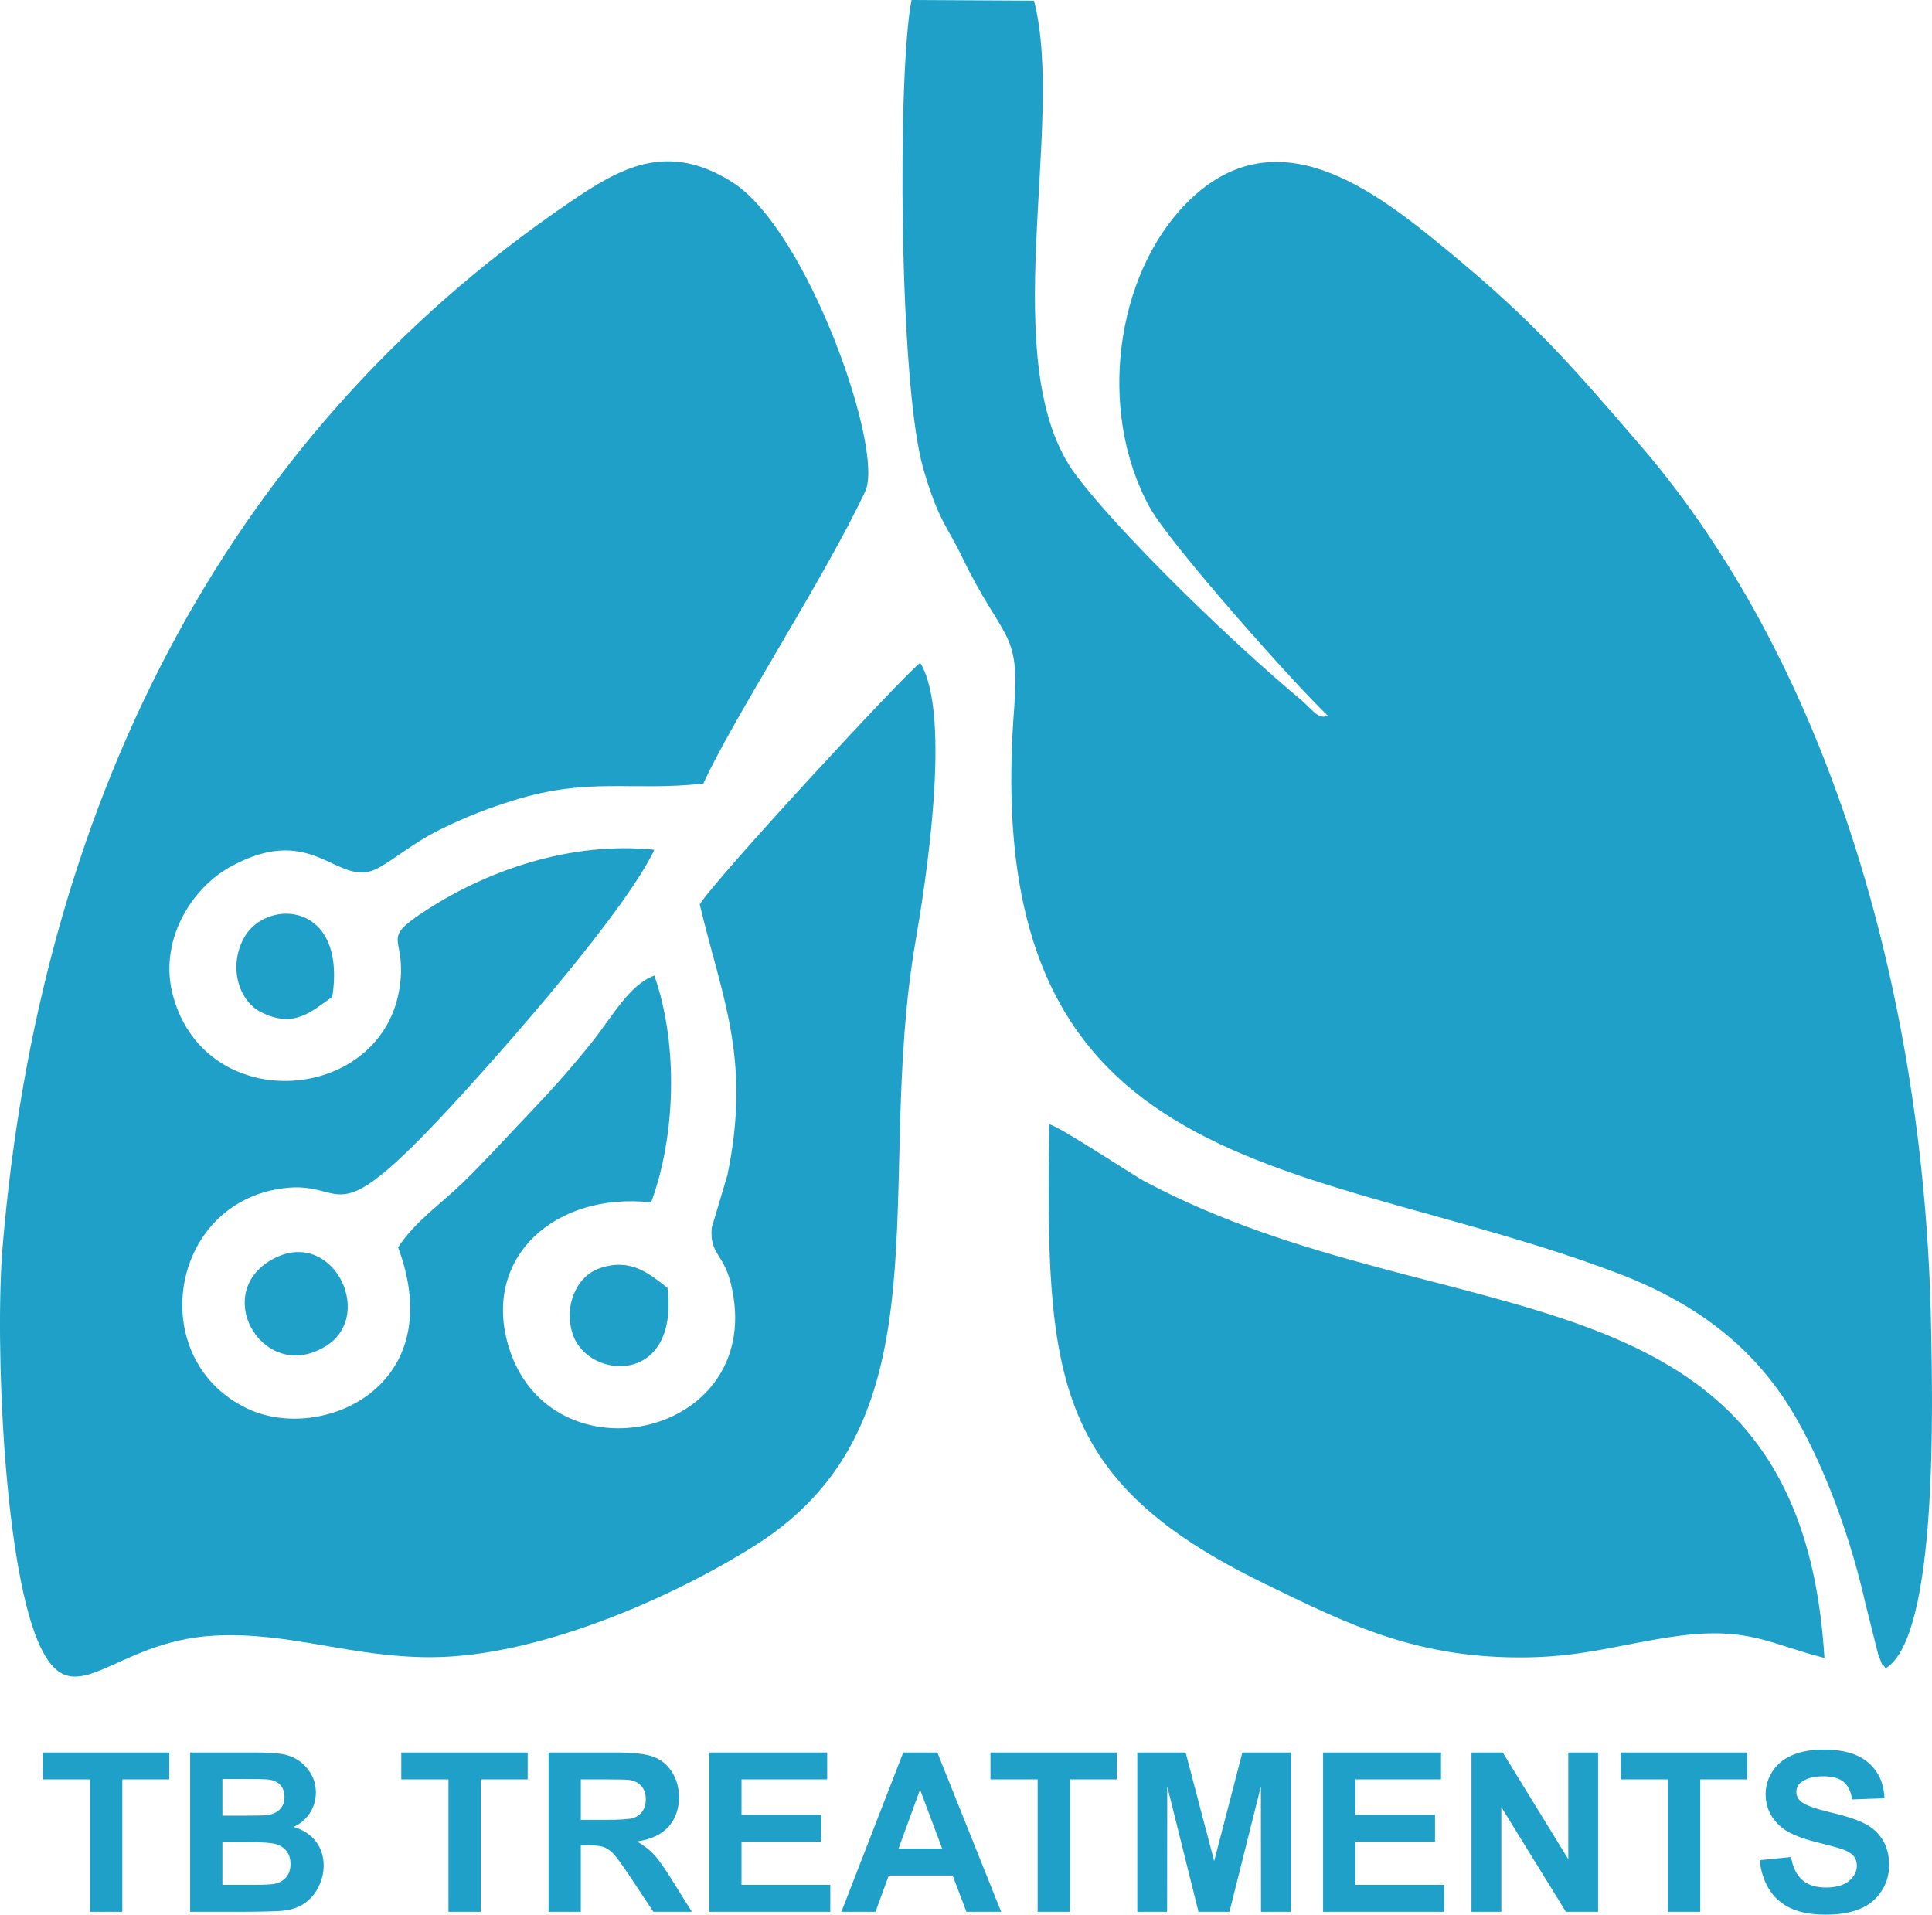
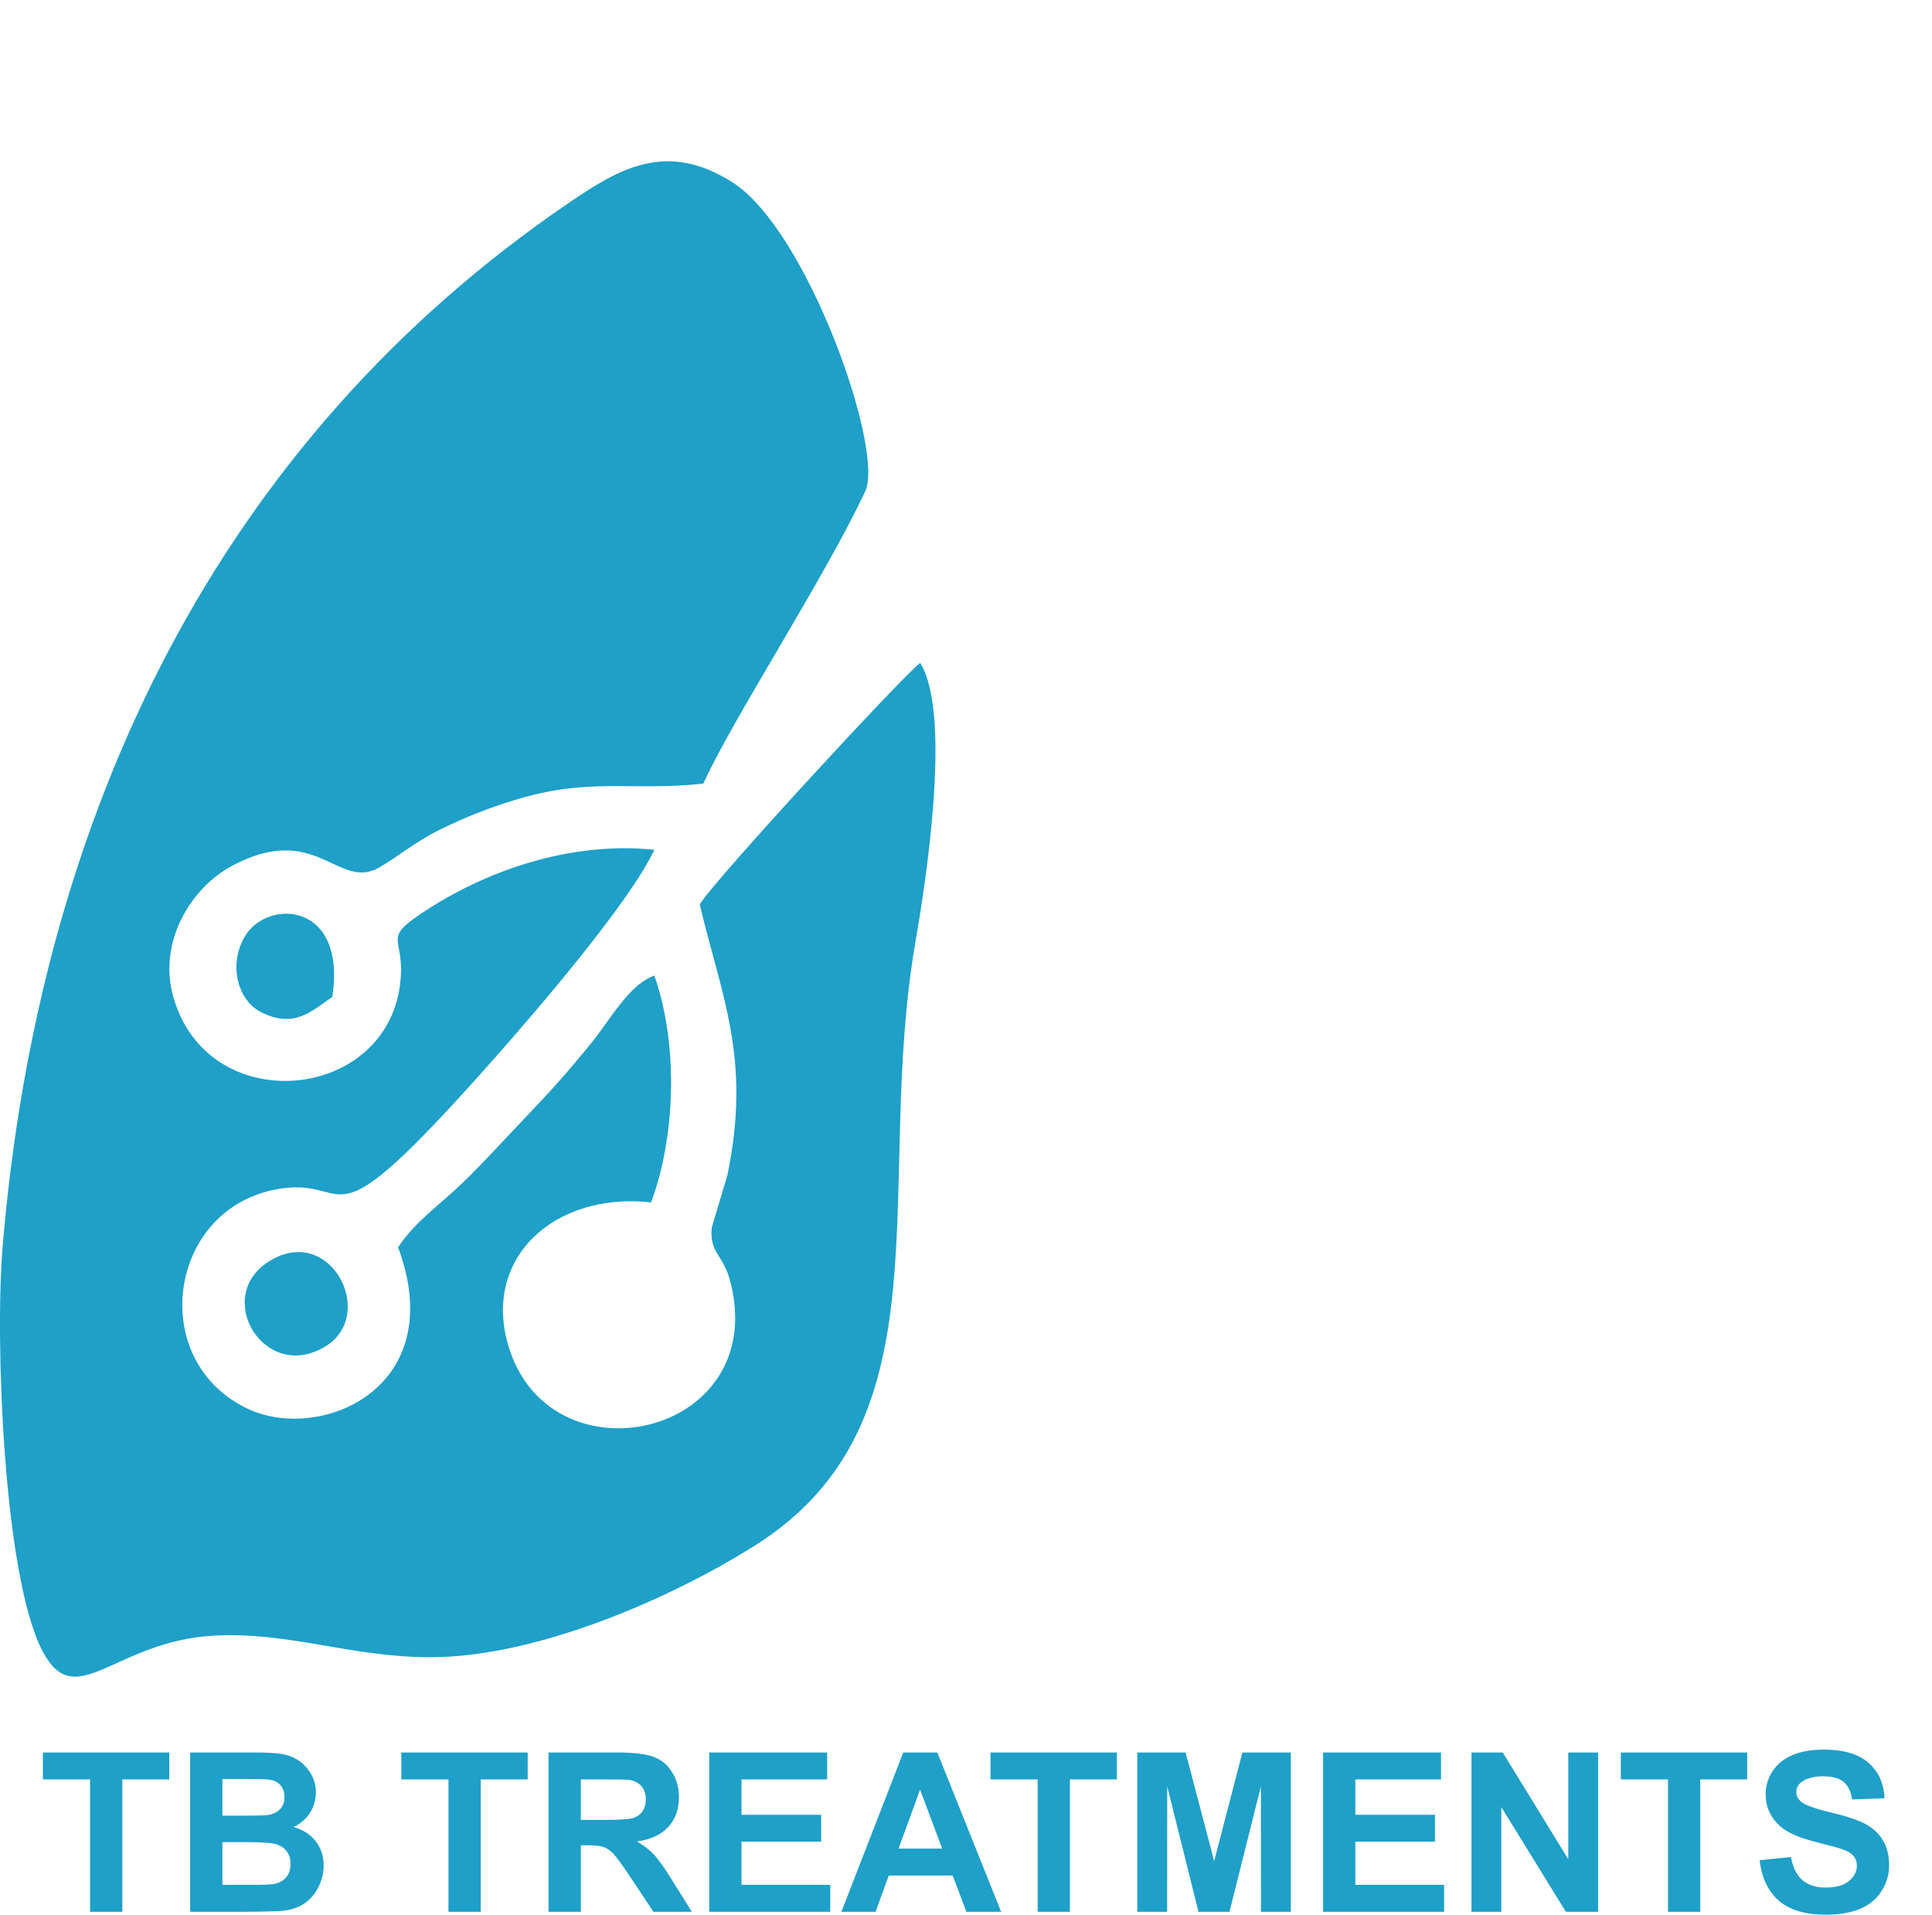
<svg xmlns="http://www.w3.org/2000/svg" xml:space="preserve" width="50.652mm" height="50.198mm" version="1.1" style="shape-rendering:geometricPrecision; text-rendering:geometricPrecision; image-rendering:optimizeQuality; fill-rule:evenodd; clip-rule:evenodd" viewBox="0 0 2881.18 2855.36">
  <defs>
    <style type="text/css">
   
    .fil0 {fill:#1EA0C8}
    .fil1 {fill:#1EA0C8;fill-rule:nonzero}
   
  </style>
  </defs>
  <g id="Layer_x0020_1">
    <g id="_2744247517920">
      <path class="fil0" d="M642.02 2471.41c159.1,-0.03 360.74,-88.49 485.55,-167.72 290.78,-184.58 174.58,-534.72 237.76,-899.86 14.47,-83.62 54.87,-337.95 7,-415.25 -20.96,14.02 -309.96,326.78 -328.8,360.27 32.85,138.61 77.15,229.94 41.27,403.54l-23.4 78.47c-3.3,39.6 17.41,38.55 28.3,82.48 57.23,230.69 -271.24,301.42 -331.92,92.48 -38.12,-131.27 70.32,-228.52 213.19,-212.69 35.61,-95.28 41.82,-232.42 4.89,-338.25 -38.05,13.74 -63.69,63.09 -94.83,101.51 -31.55,38.92 -57.48,68.25 -93.04,105.38 -31.61,33 -63.58,68.69 -97.18,101.31 -35.93,34.88 -70.43,57.08 -97.14,96.99 77.96,209.83 -115.61,291.87 -223.97,240.93 -149.43,-70.24 -120.48,-293.35 38.09,-326.48 127.98,-26.74 62.37,105.66 328.92,-195.54 62.8,-70.97 201.89,-232.49 239.14,-311.73 -123.73,-12.83 -251.85,30.05 -350.33,96.87 -57.13,38.77 -19.25,33.55 -29.17,106.03 -23.94,174.88 -288.16,197.26 -338.2,15.34 -22.25,-80.86 25.93,-160.74 87.19,-193.87 125.15,-67.67 158.56,36.4 219.32,2.53 26.36,-14.69 53.67,-38.36 90.7,-56.53 40.94,-20.08 72.43,-32.29 112.26,-44.52 111.62,-34.29 171.74,-12.87 281.23,-24.45 43.84,-96.76 181.99,-308.38 241.57,-436.22 28.72,-61.62 -86.36,-389.53 -198.1,-460.57 -98.46,-62.59 -169.13,-20.4 -244.36,30.9 -521.07,355.4 -789.76,909.04 -844.04,1556.47 -11.68,139.27 1.34,488.77 58.53,601.19 49.47,97.26 106.72,-12.6 255.7,-21.13 112.81,-6.46 203.75,32.16 323.88,32.13z" />
-       <path class="fil0" d="M2812.08 2487.95c79.05,-47.53 69.78,-401 67.64,-513.12 -8.98,-471.07 -142.56,-973.33 -434.88,-1312.28 -103.77,-120.33 -158.56,-183.72 -285.73,-288.56 -108.98,-89.84 -257.42,-206.89 -391.26,-69.48 -103.25,106 -132.72,307.27 -53.3,452.05 30.01,54.7 218.05,266.06 265.52,310.6 -13.89,7.2 -24.86,-11.08 -40.57,-24.11 -94.1,-78 -264.14,-241 -334.39,-333.84 -123.49,-163.19 -15.1,-524.52 -63.16,-708.21l-182.52 -1.01c-21.25,104.72 -19.21,572.87 17.64,699.55 22.34,76.78 35.76,85.69 56.81,129.35 62.14,128.92 87.66,108.93 78.52,227.8 -54.82,713.05 433.69,665.8 898.31,841.45 119.51,45.18 208.98,112.53 269.3,219.07 45.69,80.7 81.27,182.6 102.02,274.47l18.67 74.64c10.98,28.32 1.82,7 11.38,21.62z" />
-       <path class="fil0" d="M1564.59 1676.64c-4.72,372.63 2.97,529.62 318.92,683.93 128.21,62.62 231.26,113.95 396.57,111.03 86.67,-1.53 146.08,-21.88 223.47,-32.01 104.25,-13.64 135.42,12.01 217.23,32.9 -36.54,-603.84 -562.29,-471.86 -1011.53,-709.52 -21.21,-11.22 -129.03,-83.25 -144.67,-86.33z" />
      <path class="fil0" d="M401.33 1880.93c-85.18,53.15 -5.94,183.6 85.23,126.16 75.28,-47.43 6,-183.09 -85.23,-126.16z" />
      <path class="fil0" d="M495.54 1486.67c21.92,-142.58 -97.65,-146.95 -130.79,-89.59 -24.42,42.26 -9.92,94.38 23.73,111.87 50.66,26.35 77.5,-2.2 107.07,-22.29z" />
-       <path class="fil0" d="M995.36 1920.54c-25.39,-19.15 -52.74,-45.45 -100.69,-29.34 -34.98,11.75 -54.79,56.72 -40.26,99.25 23.12,67.68 158.74,76.31 140.95,-69.91z" />
    </g>
    <path class="fil1" d="M134.3 2851.05l0 -197.43 -70.35 0 0 -40.15 188.47 0 0 40.15 -70.01 0 0 197.43 -48.12 0zm149.26 -237.58l95.01 0c18.86,0 32.85,0.77 42.09,2.32 9.29,1.6 17.53,4.87 24.83,9.79 7.3,4.98 13.38,11.56 18.25,19.8 4.86,8.24 7.3,17.53 7.3,27.76 0,11.06 -2.99,21.29 -8.96,30.53 -5.97,9.29 -14.1,16.21 -24.33,20.85 14.44,4.26 25.49,11.45 33.29,21.63 7.74,10.18 11.62,22.12 11.62,35.89 0,10.84 -2.49,21.34 -7.52,31.58 -5.03,10.23 -11.89,18.42 -20.63,24.56 -8.68,6.08 -19.41,9.84 -32.18,11.28 -7.96,0.83 -27.26,1.38 -57.85,1.6l-80.91 0 0 -237.58zm48.12 39.49l0 54.75 31.41 0c18.64,0 30.25,-0.28 34.78,-0.83 8.19,-0.94 14.66,-3.76 19.36,-8.46 4.7,-4.7 7.02,-10.84 7.02,-18.47 0,-7.35 -2.05,-13.27 -6.08,-17.86 -4.04,-4.59 -10.07,-7.35 -18.03,-8.3 -4.76,-0.55 -18.41,-0.82 -40.92,-0.82l-27.54 0zm0 94.23l0 63.71 44.46 0c17.25,0 28.26,-0.5 32.9,-1.44 7.14,-1.33 12.94,-4.48 17.42,-9.51 4.48,-5.09 6.75,-11.78 6.75,-20.24 0,-7.19 -1.71,-13.21 -5.2,-18.19 -3.43,-4.98 -8.46,-8.63 -14.99,-10.9 -6.52,-2.26 -20.74,-3.43 -42.58,-3.43l-38.76 0zm337.12 103.86l0 -197.43 -70.35 0 0 -40.15 188.47 0 0 40.15 -70.01 0 0 197.43 -48.12 0zm149.26 0l0 -237.58 101.04 0c25.39,0 43.86,2.16 55.36,6.42 11.56,4.25 20.74,11.83 27.65,22.73 6.92,10.95 10.4,23.39 10.4,37.44 0,17.86 -5.2,32.57 -15.65,44.19 -10.45,11.61 -26.05,18.91 -46.84,21.95 10.34,6.03 18.86,12.67 25.55,19.91 6.75,7.25 15.81,20.13 27.21,38.61l28.98 46.34 -57.35 0 -34.4 -51.88c-12.33,-18.41 -20.79,-30.03 -25.38,-34.84 -4.54,-4.76 -9.35,-8.07 -14.44,-9.84 -5.14,-1.77 -13.22,-2.66 -24.28,-2.66l-9.73 0 0 99.21 -48.12 0zm48.12 -137.04l35.51 0c23,0 37.33,-1 43.08,-2.93 5.7,-1.94 10.23,-5.31 13.44,-10.07 3.26,-4.76 4.86,-10.73 4.86,-17.86 0,-8.02 -2.16,-14.44 -6.41,-19.41 -4.26,-4.92 -10.29,-8.01 -18.03,-9.29 -3.92,-0.55 -15.6,-0.83 -35,-0.83l-37.44 0 0 60.39zm191.51 137.04l0 -237.58 175.86 0 0 40.15 -127.74 0 0 52.76 118.79 0 0 40.15 -118.79 0 0 64.37 132.39 0 0 40.15 -180.51 0zm435.34 0l-51.82 0 -20.52 -54.08 -95.29 0 -19.74 54.08 -50.88 0 92.24 -237.58 50.82 0 95.17 237.58zm-87.93 -94.24l-33.01 -87.93 -32.08 87.93 65.09 0zm142.35 94.24l0 -197.43 -70.35 0 0 -40.15 188.47 0 0 40.15 -70.01 0 0 197.43 -48.12 0zm148.6 0l0 -237.58 72.06 0 42.58 162.03 42.09 -162.03 72.22 0 0 237.58 -44.46 0 -0.16 -187.03 -46.84 187.03 -46.23 0 -46.62 -187.03 -0.17 187.03 -44.46 0zm277.06 0l0 -237.58 175.86 0 0 40.15 -127.74 0 0 52.76 118.79 0 0 40.15 -118.79 0 0 64.37 132.39 0 0 40.15 -180.51 0zm221.32 0l0 -237.58 46.57 0 97.77 159.21 0 -159.21 44.46 0 0 237.58 -48.05 0 -96.28 -156.17 0 156.17 -44.46 0zm293.05 0l0 -197.43 -70.35 0 0 -40.15 188.47 0 0 40.15 -70.01 0 0 197.43 -48.12 0zm136.65 -76.98l46.79 -4.65c2.82,15.65 8.46,27.1 17.03,34.45 8.57,7.35 20.13,11.01 34.68,11.01 15.38,0 26.99,-3.27 34.79,-9.79 7.79,-6.52 11.72,-14.16 11.72,-22.89 0,-5.64 -1.66,-10.4 -4.93,-14.38 -3.26,-3.92 -9.01,-7.35 -17.2,-10.23 -5.59,-1.99 -18.3,-5.42 -38.21,-10.4 -25.61,-6.41 -43.58,-14.27 -53.92,-23.61 -14.54,-13.11 -21.79,-29.09 -21.79,-47.95 0,-12.11 3.42,-23.5 10.23,-34.07 6.86,-10.56 16.7,-18.58 29.59,-24.11 12.88,-5.53 28.37,-8.29 46.62,-8.29 29.7,0 52.09,6.58 67.08,19.79 15.04,13.22 22.89,30.8 23.67,52.87l-48.11 1.66c-2.05,-12.28 -6.42,-21.07 -13.11,-26.43 -6.69,-5.36 -16.75,-8.07 -30.14,-8.07 -13.83,0 -24.66,2.87 -32.46,8.62 -5.03,3.71 -7.58,8.63 -7.58,14.82 0,5.64 2.38,10.45 7.13,14.43 6.03,5.15 20.68,10.45 43.96,15.98 23.28,5.48 40.48,11.23 51.6,17.09 11.17,5.92 19.91,13.94 26.22,24.17 6.3,10.23 9.45,22.84 9.45,37.83 0,13.61 -3.76,26.38 -11.34,38.27 -7.58,11.89 -18.25,20.74 -32.08,26.49 -13.83,5.81 -31.08,8.68 -51.71,8.68 -30.03,0 -53.09,-6.91 -69.19,-20.79 -16.09,-13.83 -25.66,-34.01 -28.81,-60.5z" />
  </g>
</svg>